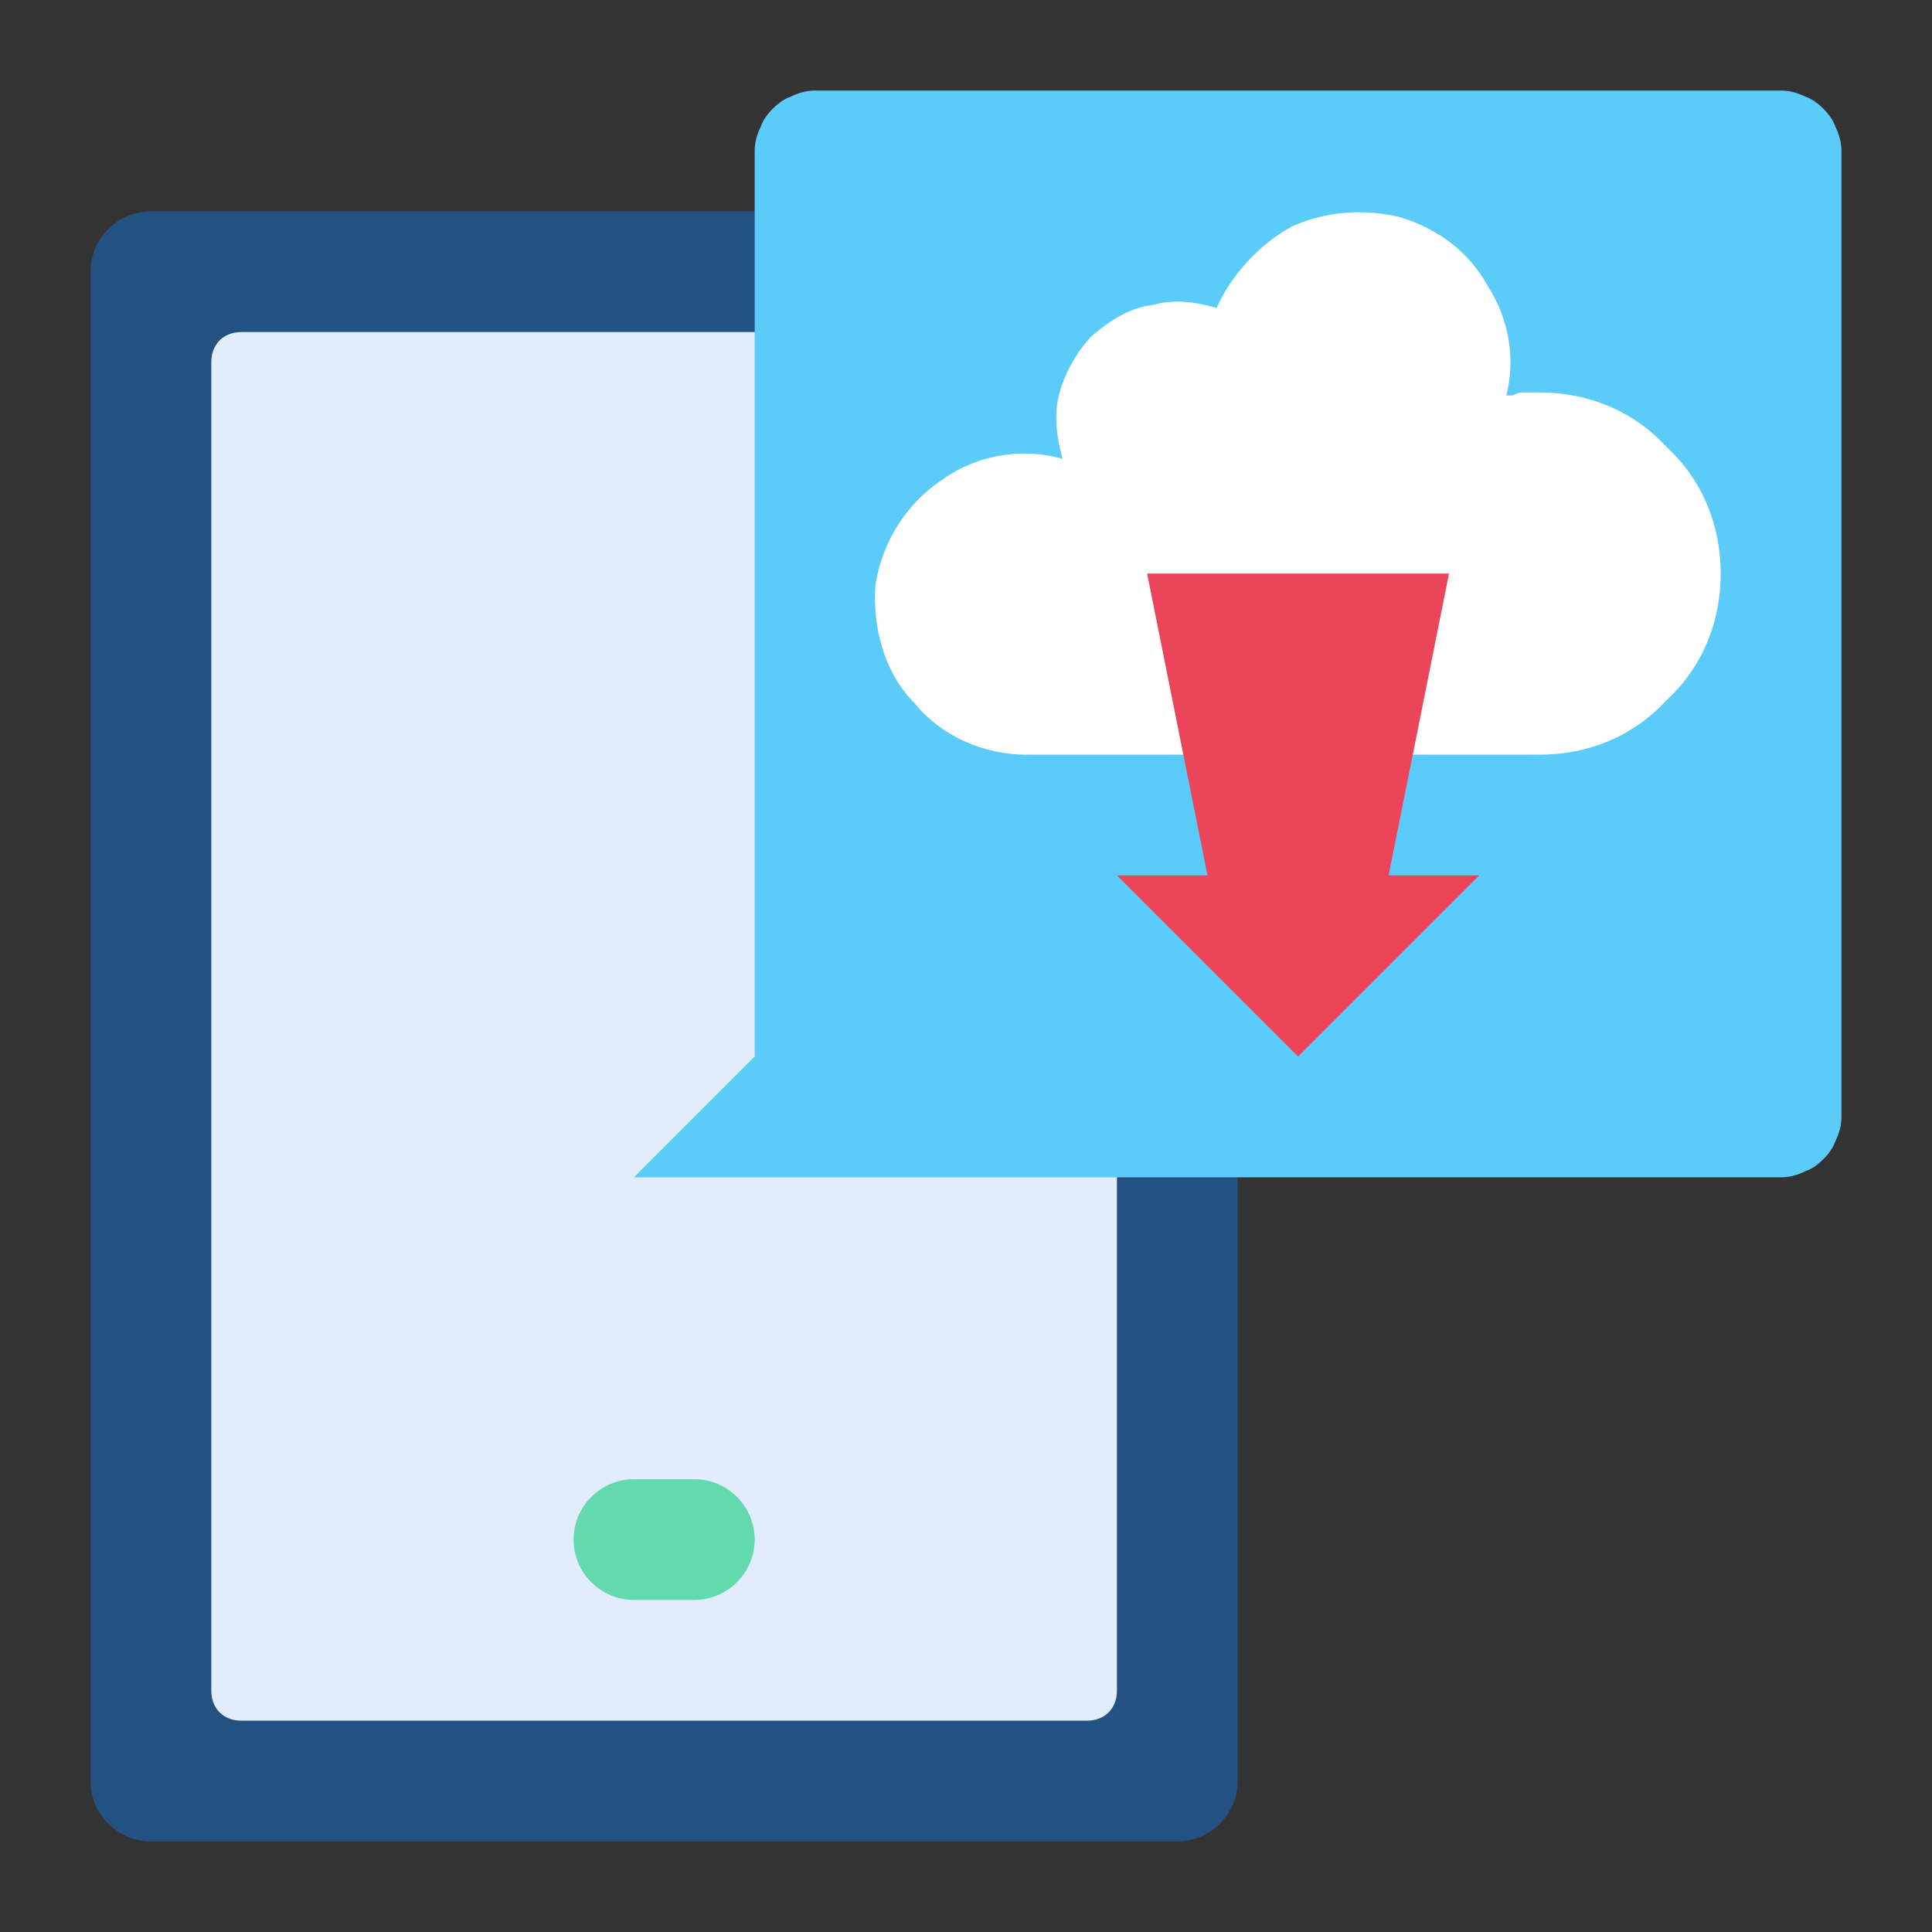
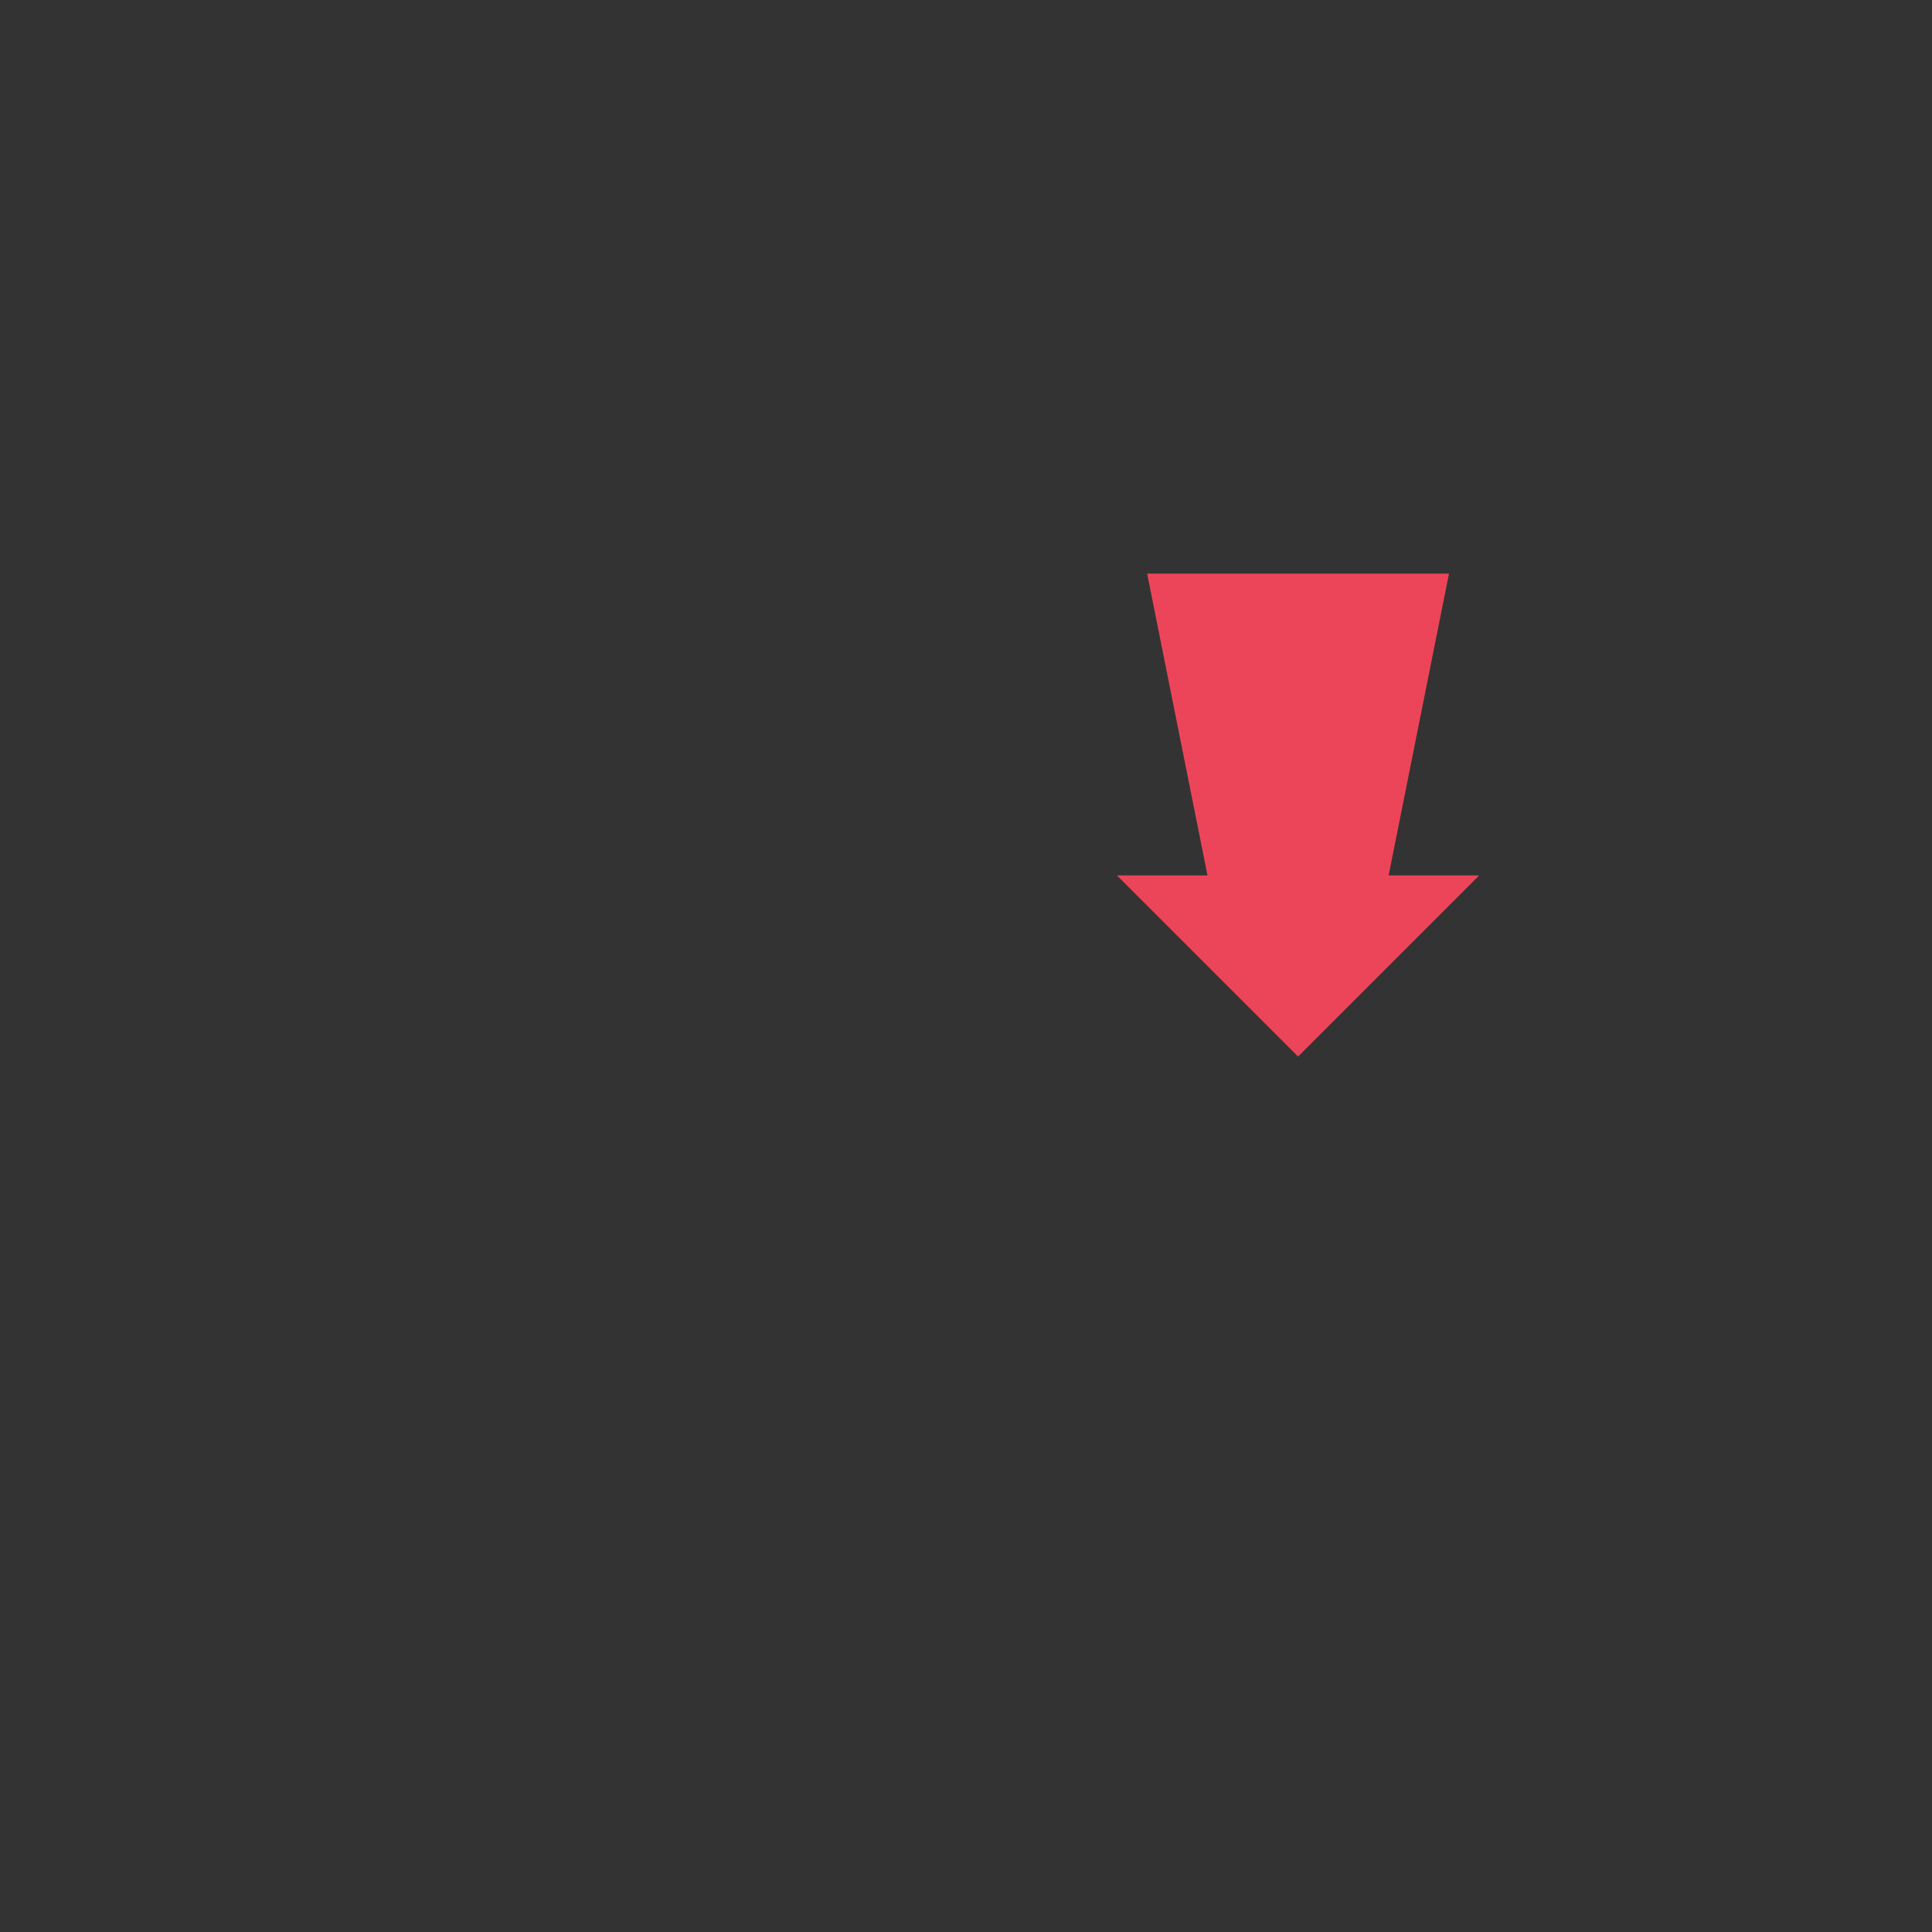
<svg xmlns="http://www.w3.org/2000/svg" version="1.2" viewBox="0 0 64 64" width="60" height="60">
  <rect x="0" y="0" width="64" height="64" fill="#333333" stroke="none" />
  <title>Low Data Consumption</title>
  <style>
		.s0 { fill: #235182 } 
		.s1 { fill: #e1ecfd } 
		.s2 { fill: #5bcbfa } 
		.s3 { fill: #63d9ae } 
		.s4 { fill: #ffffff } 
		.s5 { fill: #ec455a } 
	</style>
-   <path fill-rule="evenodd" class="s0" d="m5 7h34c1.1 0 2 0.9 2 2v50c0 1.1-0.9 2-2 2h-34c-1.1 0-2-0.9-2-2v-50c0-1.1 0.9-2 2-2z" />
-   <path fill-rule="evenodd" class="s1" d="m8 11h28c0.6 0 1 0.4 1 1v44c0 0.6-0.4 1-1 1h-28c-0.6 0-1-0.4-1-1v-44c0-0.6 0.4-1 1-1z" />
-   <path class="s2" d="m59 3h-32q-0.4 0-0.8 0.2-0.3 0.1-0.6 0.4-0.3 0.3-0.4 0.6-0.2 0.4-0.2 0.8v30l-4 4h38q0.4 0 0.8-0.2 0.3-0.1 0.6-0.4 0.3-0.3 0.4-0.6 0.2-0.4 0.2-0.8v-32q0-0.4-0.2-0.8-0.1-0.3-0.4-0.6-0.3-0.3-0.6-0.4-0.4-0.2-0.8-0.2z" />
-   <path fill-rule="evenodd" class="s3" d="m21 49h2c1.1 0 2 0.9 2 2 0 1.1-0.9 2-2 2h-2c-1.1 0-2-0.9-2-2 0-1.1 0.9-2 2-2z" />
-   <path class="s4" d="m51 13q-0.1 0-0.3 0-0.1 0-0.3 0-0.1 0-0.3 0.1-0.1 0-0.2 0c0.3-1.2 0.1-2.5-0.6-3.6-0.6-1.1-1.6-1.9-2.9-2.3-1.2-0.3-2.5-0.2-3.6 0.3-1.1 0.6-2 1.6-2.5 2.7-0.7-0.2-1.4-0.3-2.1-0.1-0.8 0.1-1.4 0.5-2 1-0.5 0.5-0.9 1.2-1.1 1.9-0.2 0.7-0.1 1.5 0.1 2.2-1.4-0.4-2.9-0.1-4 0.7-1.2 0.8-2 2.1-2.2 3.5-0.1 1.4 0.3 2.9 1.3 3.9 0.9 1.1 2.3 1.7 3.7 1.7h17c1.6 0 3.1-0.6 4.2-1.8 1.2-1.1 1.8-2.6 1.8-4.2 0-1.6-0.6-3.1-1.8-4.2-1.1-1.2-2.6-1.8-4.2-1.8z" />
  <path class="s5" d="m46 29l2-10h-10l2 10h-3l6 6 6-6z" />
</svg>